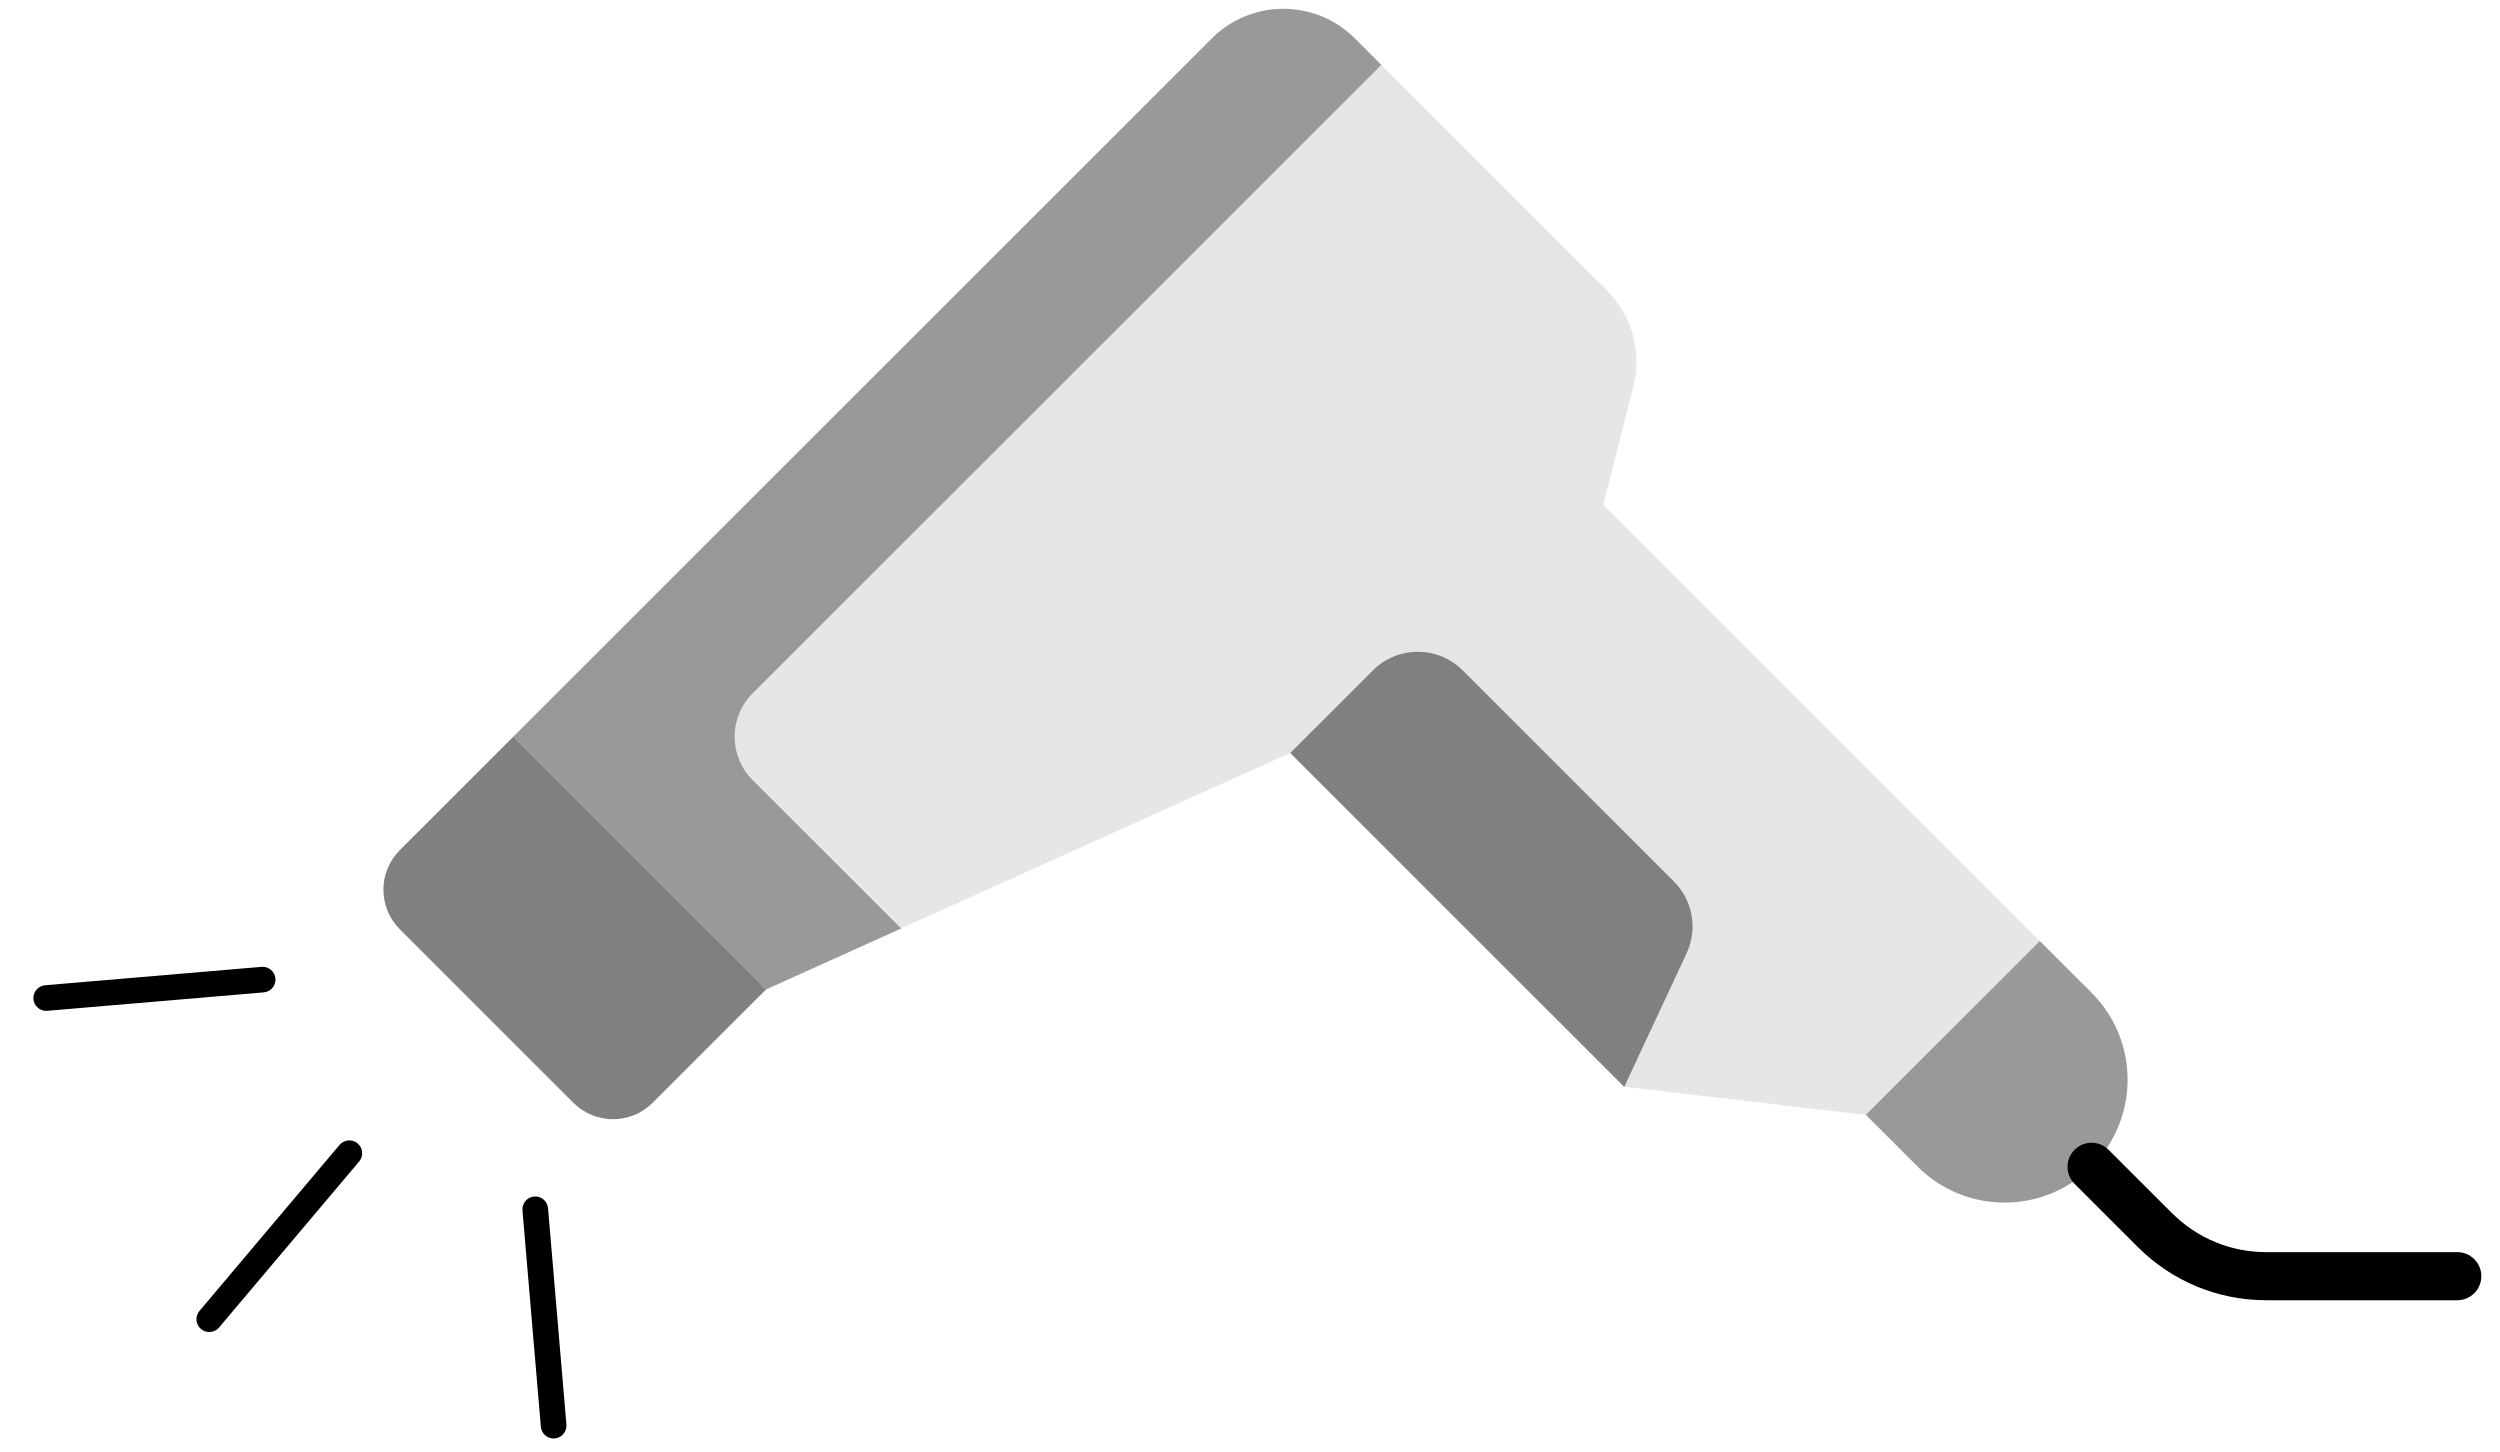
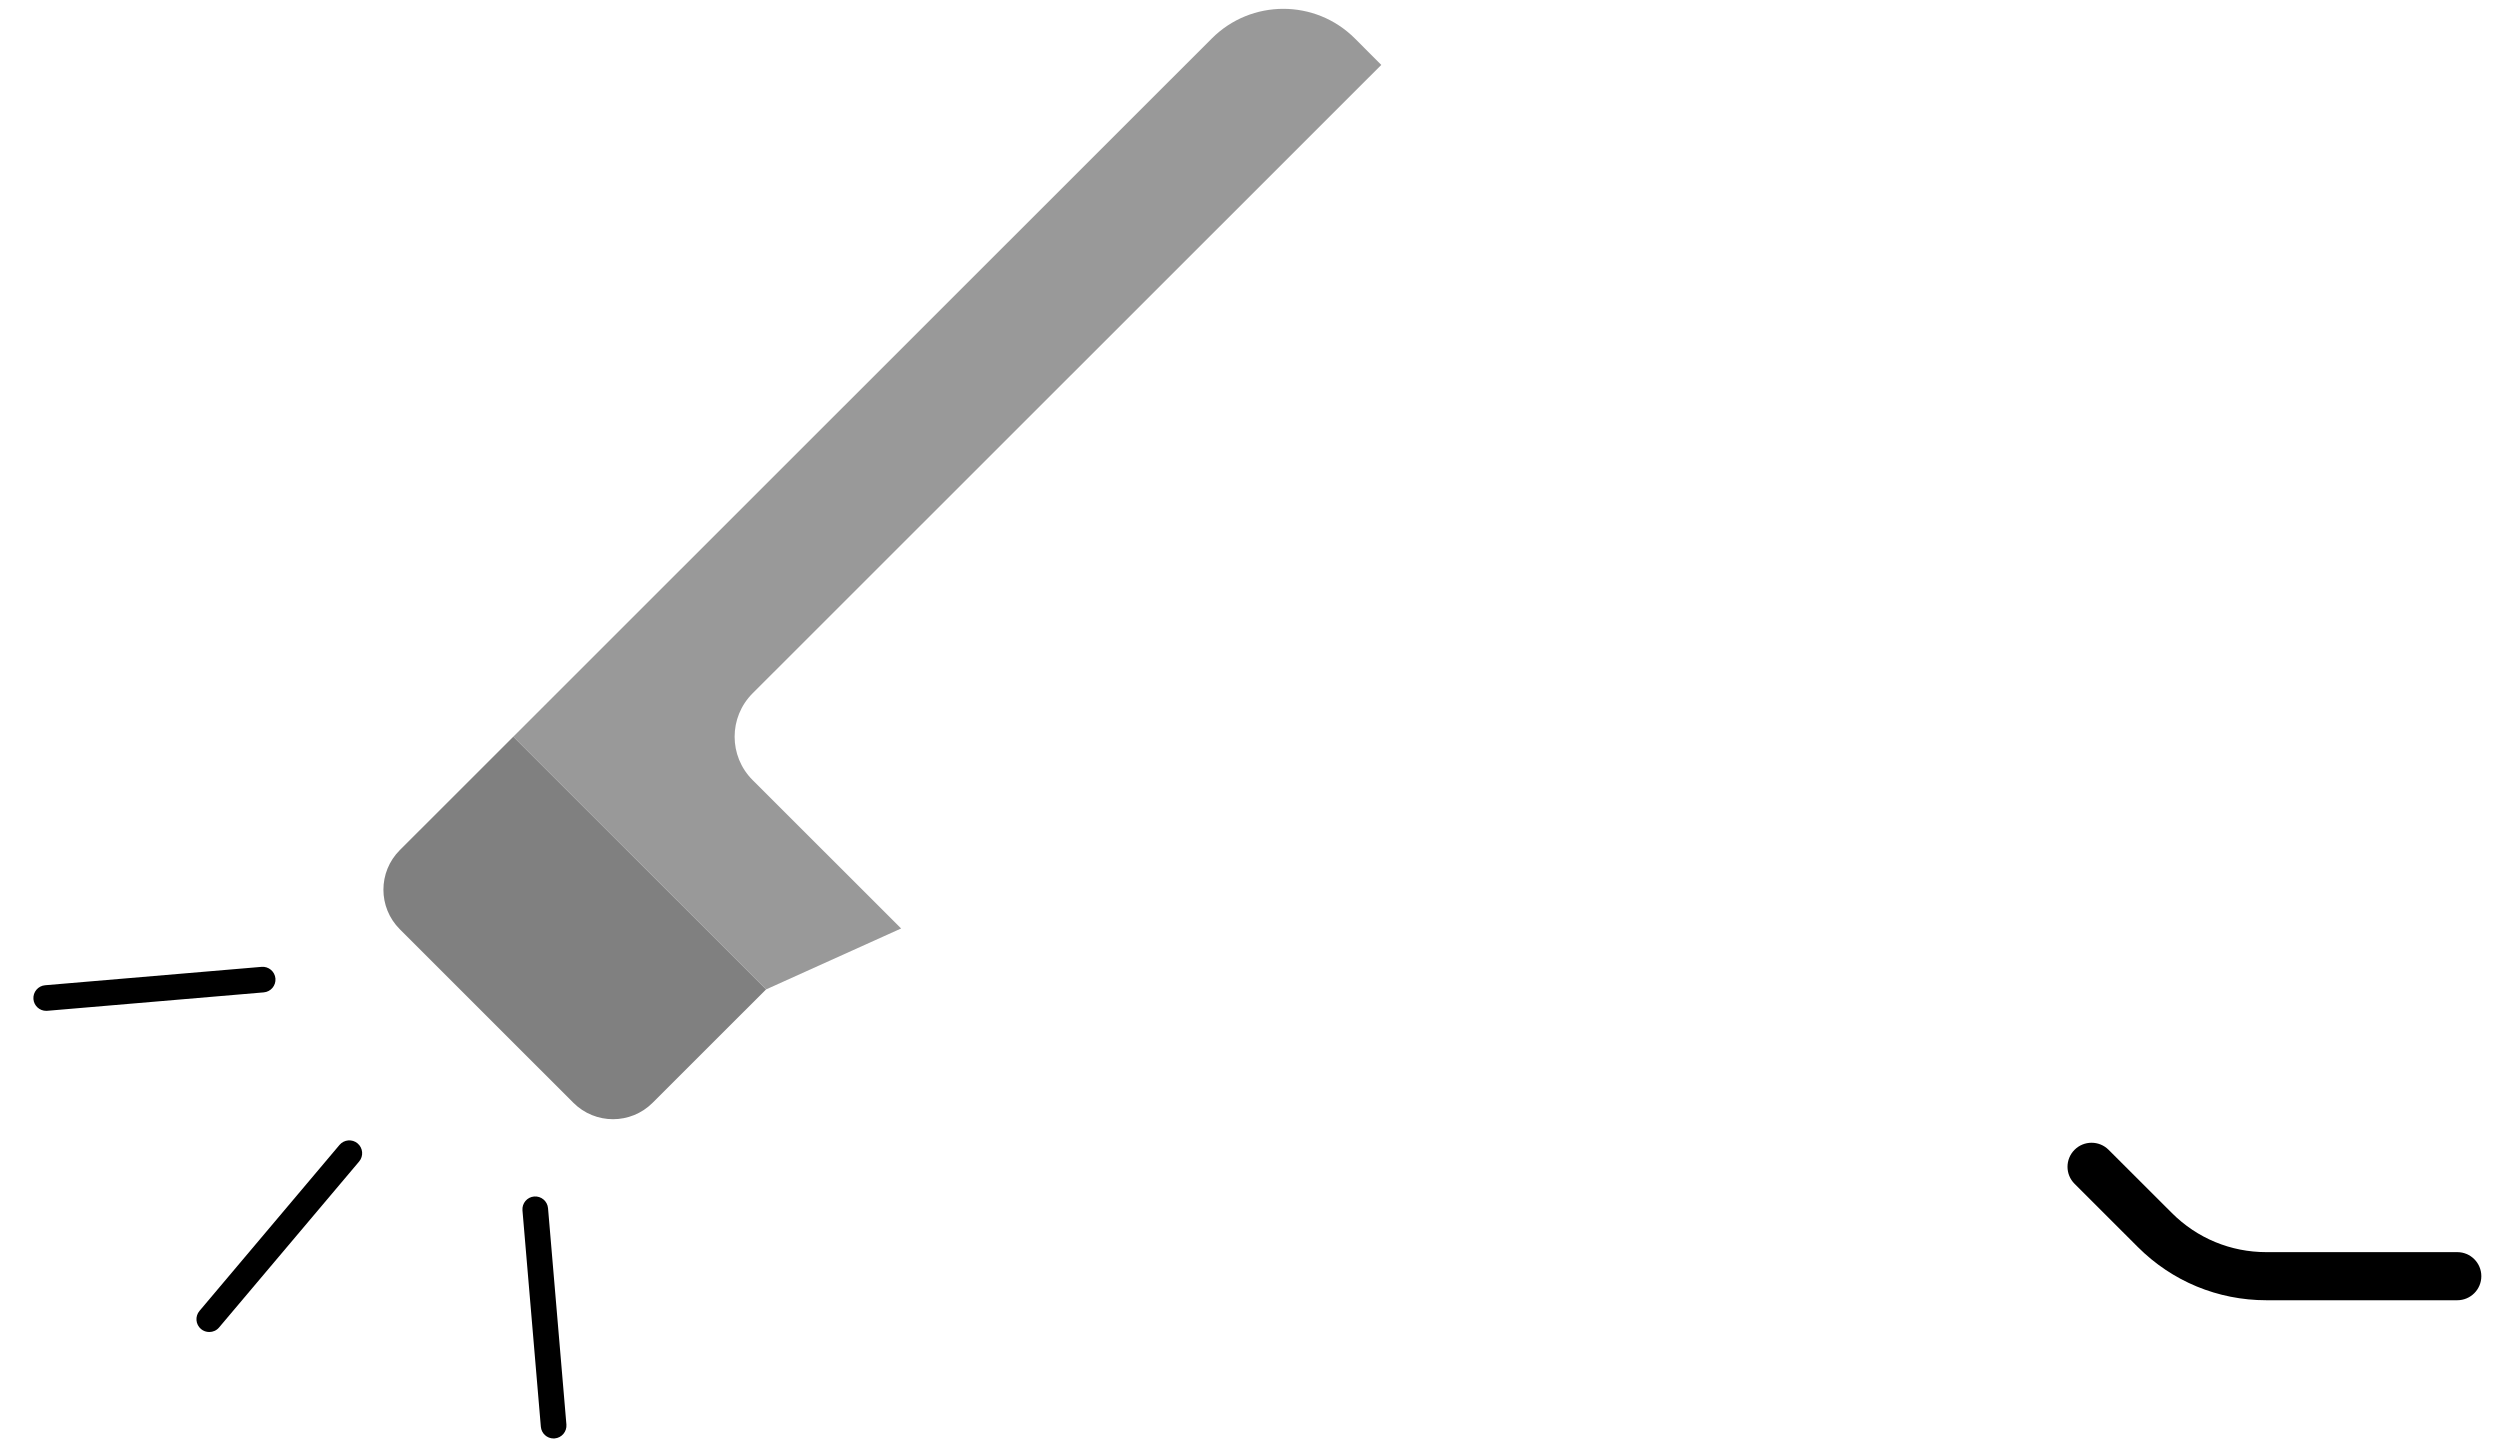
<svg xmlns="http://www.w3.org/2000/svg" width="62" height="36" viewBox="0 0 62 36" fill="none">
  <g id="Group 1020">
    <g id="Group">
      <g id="Group_2">
        <g id="g2640">
          <g id="path2642">
            <path id="Vector" d="M13.729 35.674C13.738 35.674 13.748 35.674 13.756 35.673C13.931 35.658 14.061 35.504 14.047 35.329L13.591 29.963C13.576 29.788 13.422 29.659 13.247 29.673C13.072 29.688 12.943 29.841 12.957 30.017L13.413 35.383C13.427 35.549 13.566 35.674 13.729 35.674Z" fill="black" />
          </g>
        </g>
        <g id="g2640_2">
          <g id="path2642_2">
            <path id="Vector_2" d="M1.145 25.069C1.154 25.069 1.164 25.069 1.172 25.068L6.541 24.611C6.716 24.596 6.845 24.443 6.831 24.268C6.816 24.093 6.662 23.963 6.487 23.978L1.119 24.434C0.944 24.449 0.815 24.603 0.829 24.778C0.843 24.944 0.982 25.069 1.145 25.069Z" fill="black" />
          </g>
        </g>
      </g>
      <g id="g2644">
        <g id="path2646">
          <path id="Vector_3" d="M5.19 33.034C5.281 33.034 5.371 32.996 5.433 32.921L8.907 28.805C9.02 28.67 9.003 28.47 8.868 28.356C8.734 28.243 8.534 28.26 8.42 28.394L4.947 32.511C4.834 32.645 4.85 32.846 4.985 32.96C5.044 33.01 5.118 33.034 5.19 33.034Z" fill="black" />
        </g>
      </g>
    </g>
-     <path id="Vector_4" d="M33.601 0.954L39.849 7.199C40.474 7.824 40.724 8.732 40.506 9.589L39.763 12.519L50.588 23.34L46.274 27.652L40.281 26.951L31.998 18.672L18.999 24.536L12.73 18.269L30.052 0.954C31.032 -0.026 32.62 -0.026 33.601 0.954Z" fill="#E6E6E6" />
    <path id="Vector_5" d="M12.73 18.27L19 24.537L22.348 23.026L18.665 19.346C18.07 18.752 18.07 17.788 18.665 17.194L34.256 1.61L33.601 0.954C32.621 -0.026 31.032 -0.026 30.053 0.954L12.73 18.27Z" fill="#999999" />
    <path id="Vector_6" d="M9.916 21.082L12.73 18.27L18.999 24.537L16.185 27.349C15.643 27.892 14.763 27.892 14.22 27.349L9.916 23.046C9.373 22.504 9.373 21.625 9.916 21.082Z" fill="#808080" />
-     <path id="Vector_7" d="M31.999 18.674L34.049 16.625C34.663 16.01 35.66 16.01 36.275 16.625L41.514 21.862C41.982 22.33 42.108 23.041 41.828 23.641L40.281 26.955L31.999 18.675V18.674Z" fill="#808080" />
-     <path id="Vector_8" d="M50.587 23.336L46.273 27.648L47.557 28.932C48.748 30.122 50.68 30.122 51.871 28.932C53.062 27.741 53.062 25.811 51.871 24.619L50.587 23.336Z" fill="#999999" />
    <path id="Vector_9" d="M56.206 32.246H60.941C61.27 32.246 61.537 31.979 61.537 31.649C61.537 31.32 61.27 31.053 60.941 31.053H56.206C55.321 31.053 54.489 30.709 53.863 30.083L52.293 28.515C52.06 28.282 51.682 28.282 51.449 28.515C51.216 28.748 51.216 29.125 51.449 29.358L53.019 30.927C53.87 31.777 55.002 32.246 56.206 32.246Z" fill="black" />
  </g>
</svg>